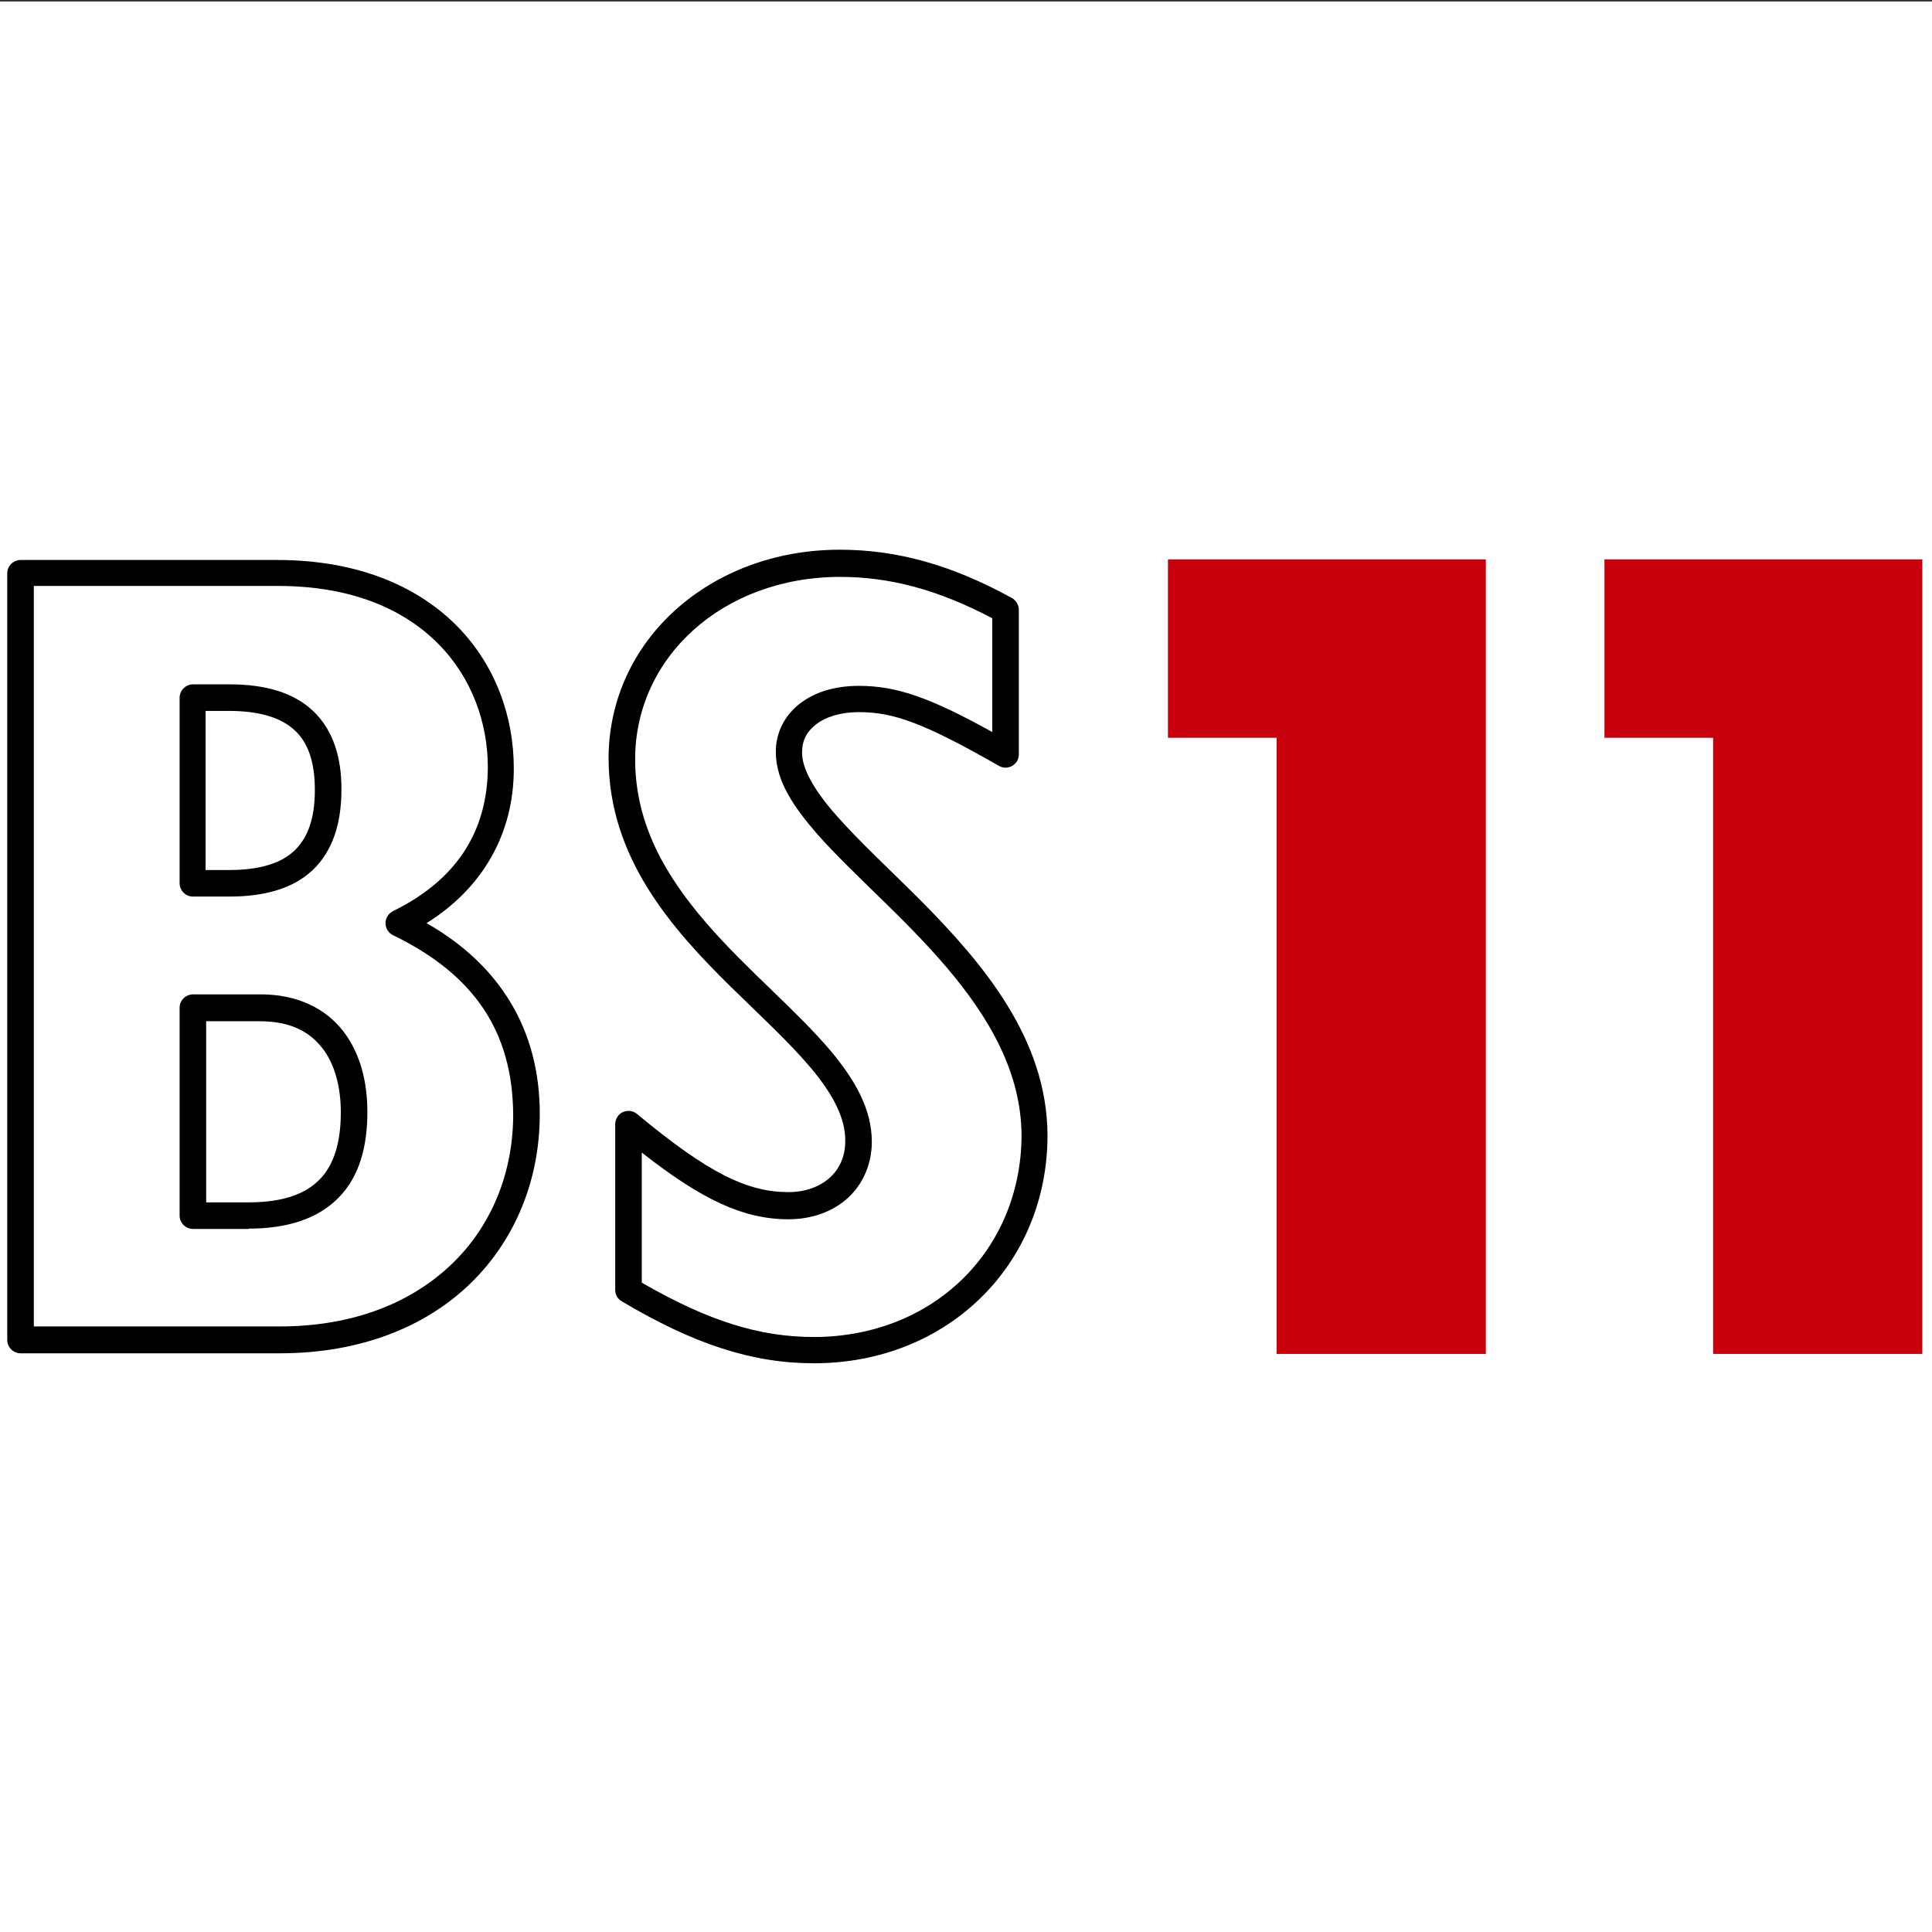
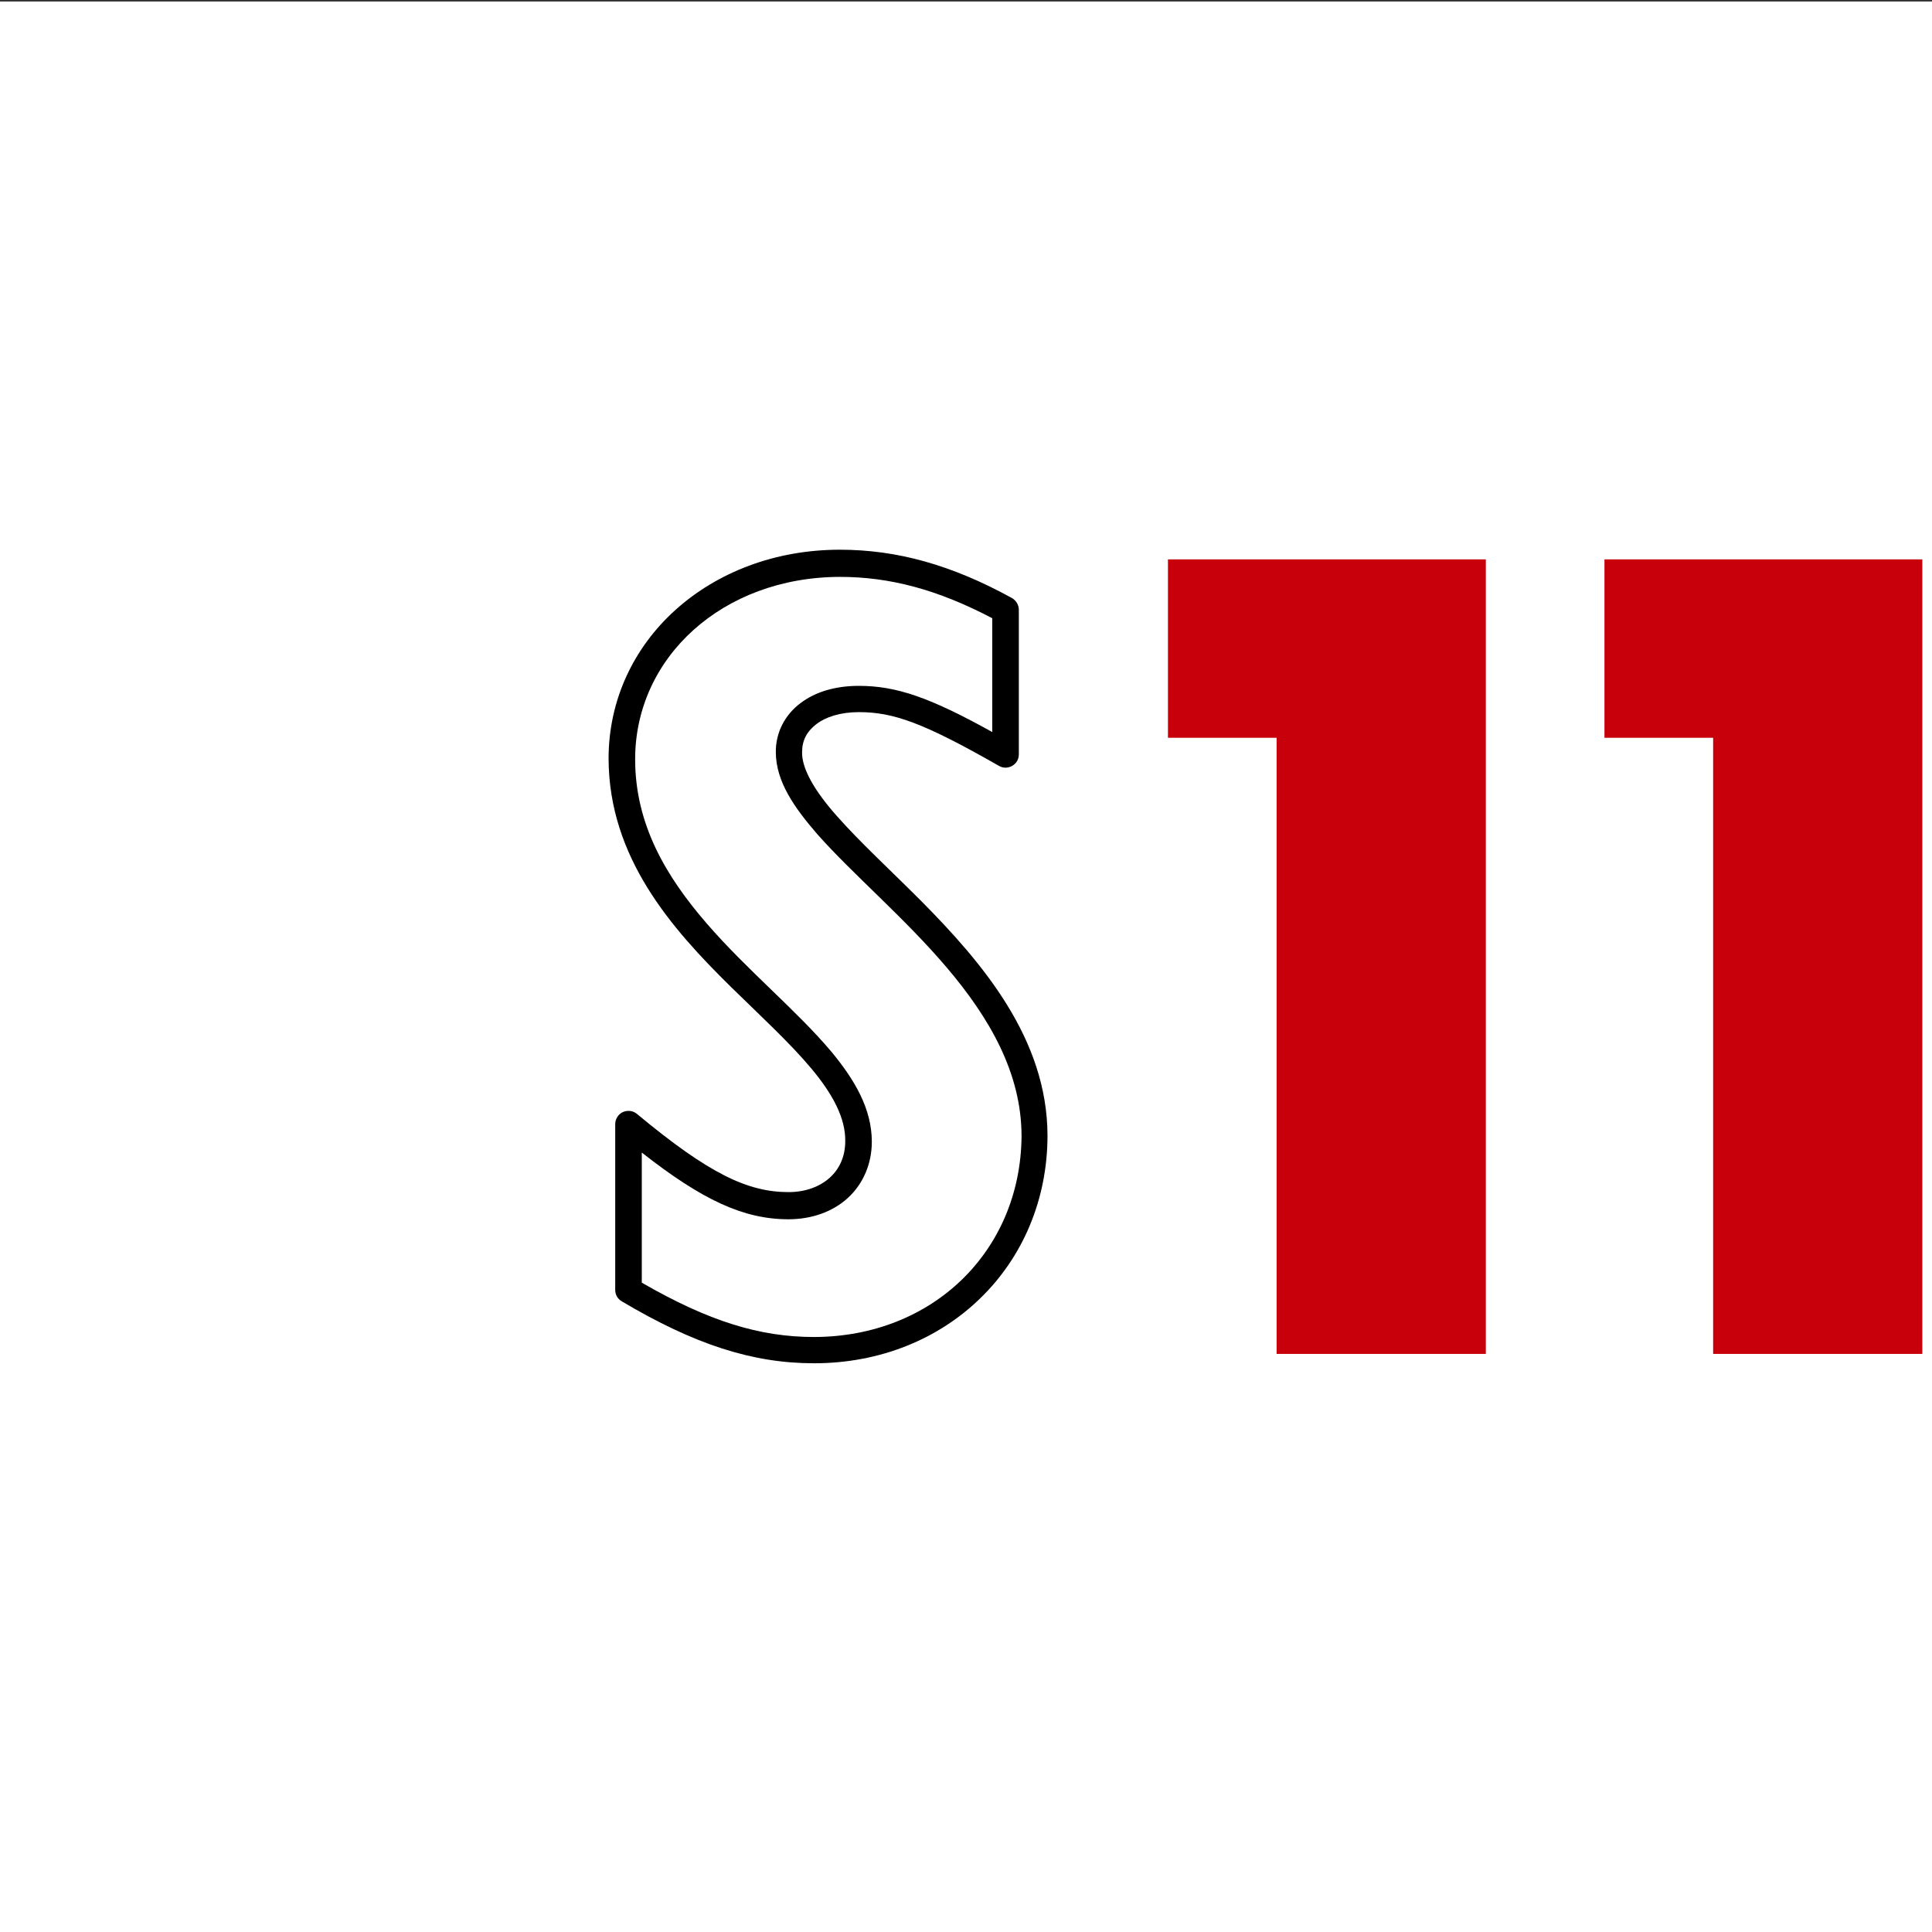
<svg xmlns="http://www.w3.org/2000/svg" version="1.1" id="レイヤー_1" x="0px" y="0px" viewBox="0 0 640 640" style="enable-background:new 0 0 640 640;" xml:space="preserve">
  <rect x="0" y="0" width="640" height="640" fill="#333333" stroke="none" />
  <style type="text/css">
	.st0{fill:#FFFFFF;}
	.st1{fill:#C7000B;}
</style>
  <rect y="0.5" class="st0" width="640" height="640" />
  <g>
    <g>
      <g>
-         <path d="M178.8,369.2c0,21.3-7.9,41.2-22.7,55.7s-36.5,23.4-63.4,23.4H6.8c-1.2,0-2.3-0.5-3.1-1.3s-1.3-2-1.3-3.1v-254     c0-1.2,0.5-2.3,1.3-3.1s2-1.3,3.1-1.3h85c26.7,0,46.5,8.7,59.5,21.8s18.9,30.4,18.9,47.1c0.1,21.7-10.3,39.8-28.9,51.4     C165.7,319.7,178.9,341.3,178.8,369.2z M68.3,398.3h14c11.7,0,19-2.9,23.6-7.6l0,0c4.6-4.7,7-12,7-22.2l0,0     c0-8.4-2-16.1-6.2-21.4l0,0c-4.2-5.3-10.4-8.8-20.7-8.8l0,0H68.3V398.3L68.3,398.3z M68.3,288.2H76c10.2,0,17.2-2.3,21.5-6.4l0,0     c4.3-4.1,6.8-10.3,6.8-20.1l0,0c0-9.4-2.3-15.7-6.6-19.7l0,0c-4.2-4-11.2-6.5-21.8-6.5l0,0h-7.8v52.7H68.3z" />
        <path class="st0" d="M170,369.2c-0.2-27.6-13-46.4-39.8-59.4c-1.5-0.7-2.5-2.3-2.5-4s1-3.2,2.5-4c20.9-10.2,31.3-26.3,31.4-47.6     c0-14.6-5.2-29.6-16.4-40.9C134,202,116.8,194.1,92,194.1H11.2v245.3h81.4c25,0,44.2-8.2,57.3-20.9     C162.9,405.9,170,388.4,170,369.2z M82.3,407.1H63.9c-1.2,0-2.3-0.5-3.1-1.3l0,0c-0.8-0.8-1.3-1.9-1.3-3.1l0,0v-68.9     c0-1.2,0.5-2.3,1.3-3.1l0,0c0.8-0.8,2-1.3,3.1-1.3l0,0H86c12.5-0.1,21.9,4.7,27.7,12.2l0,0c5.8,7.5,8,17.1,8,26.8l0,0     c0,11.5-2.7,21.4-9.5,28.3l0,0c-6.7,6.9-16.8,10.3-29.8,10.3l0,0C82.4,407.1,82.3,407.1,82.3,407.1L82.3,407.1z M63.9,297     c-1.2,0-2.3-0.5-3.1-1.3l0,0c-0.8-0.8-1.3-1.9-1.3-3.1l0,0v-61.5c0-1.2,0.5-2.3,1.3-3.1l0,0c0.8-0.8,2-1.3,3.1-1.3l0,0H76     c11.9,0,21.3,2.7,27.8,8.9l0,0c6.5,6.2,9.4,15.3,9.3,26.1l0,0c0,11.2-3,20.4-9.6,26.6l0,0c-6.5,6.1-16,8.7-27.5,8.7l0,0H63.9     L63.9,297z" />
      </g>
      <g>
        <path d="M305.1,298.4c-10.3-10.3-20.4-19.6-27.8-28c-7.5-8.4-11.7-15.8-11.6-21.2c0-4,1.6-6.9,4.7-9.3c3.1-2.4,8-4,14.1-4     c11.4,0,21.4,3.5,46.4,17.8c1.4,0.8,3,0.8,4.4,0s2.2-2.2,2.2-3.8V202c0-1.6-0.9-3.1-2.3-3.9c-20-11-38.1-16-57-16     c-21.5,0-40.6,7.5-54.4,19.9c-13.8,12.4-22.2,29.8-22.2,49.3c0.1,32.8,20.8,56.2,40.5,75.6c9.9,9.7,19.6,18.6,26.7,27.1     s11.3,16.4,11.2,24c0,5.1-1.9,9.2-5.1,12.1s-7.9,4.8-13.7,4.8c-13.5,0-26.4-6.1-50.2-25.9c-1.3-1.1-3.1-1.3-4.7-0.6     c-1.5,0.7-2.5,2.3-2.5,4v54.9c0,1.6,0.8,3,2.2,3.8c23.9,14.2,43.2,20.5,63.6,20.5h0.1c21.9,0,41.3-8.1,55.1-21.6     c13.9-13.5,22.2-32.5,22.2-53.9C346.9,344.1,325.5,319,305.1,298.4z" />
        <path class="st0" d="M269.7,442.9c-18,0-34.9-5.2-57.1-18v-43.1c20,15.7,33.7,22.1,48.6,22.1c7.7,0,14.7-2.5,19.7-7.1     s7.9-11.2,7.9-18.6c0-10.9-5.7-20.5-13.3-29.7c-11.5-13.7-28-27.1-41.4-42.6c-13.5-15.6-23.7-32.8-23.7-54.4     c0-33.7,28.9-60.3,67.8-60.4c16.6,0,32.4,4.2,50.5,13.7v37.7c-20.7-11.5-31.8-15.3-44.2-15.3c-7.6,0-14.3,1.9-19.3,5.7     c-5.1,3.8-8.3,9.7-8.2,16.4c0.1,9.6,6,18.1,13.8,27.1c11.8,13.3,28.9,27.7,42.9,44.2s24.7,34.8,24.7,55.8     C338.1,414.3,309.1,442.8,269.7,442.9z" />
      </g>
    </g>
    <g>
      <path class="st1" d="M386.9,244.4h36v204.1h69.3V185.3H386.9V244.4z M531.5,185.3v59.1h36v204.1h69.3V185.3H531.5z" />
    </g>
  </g>
</svg>